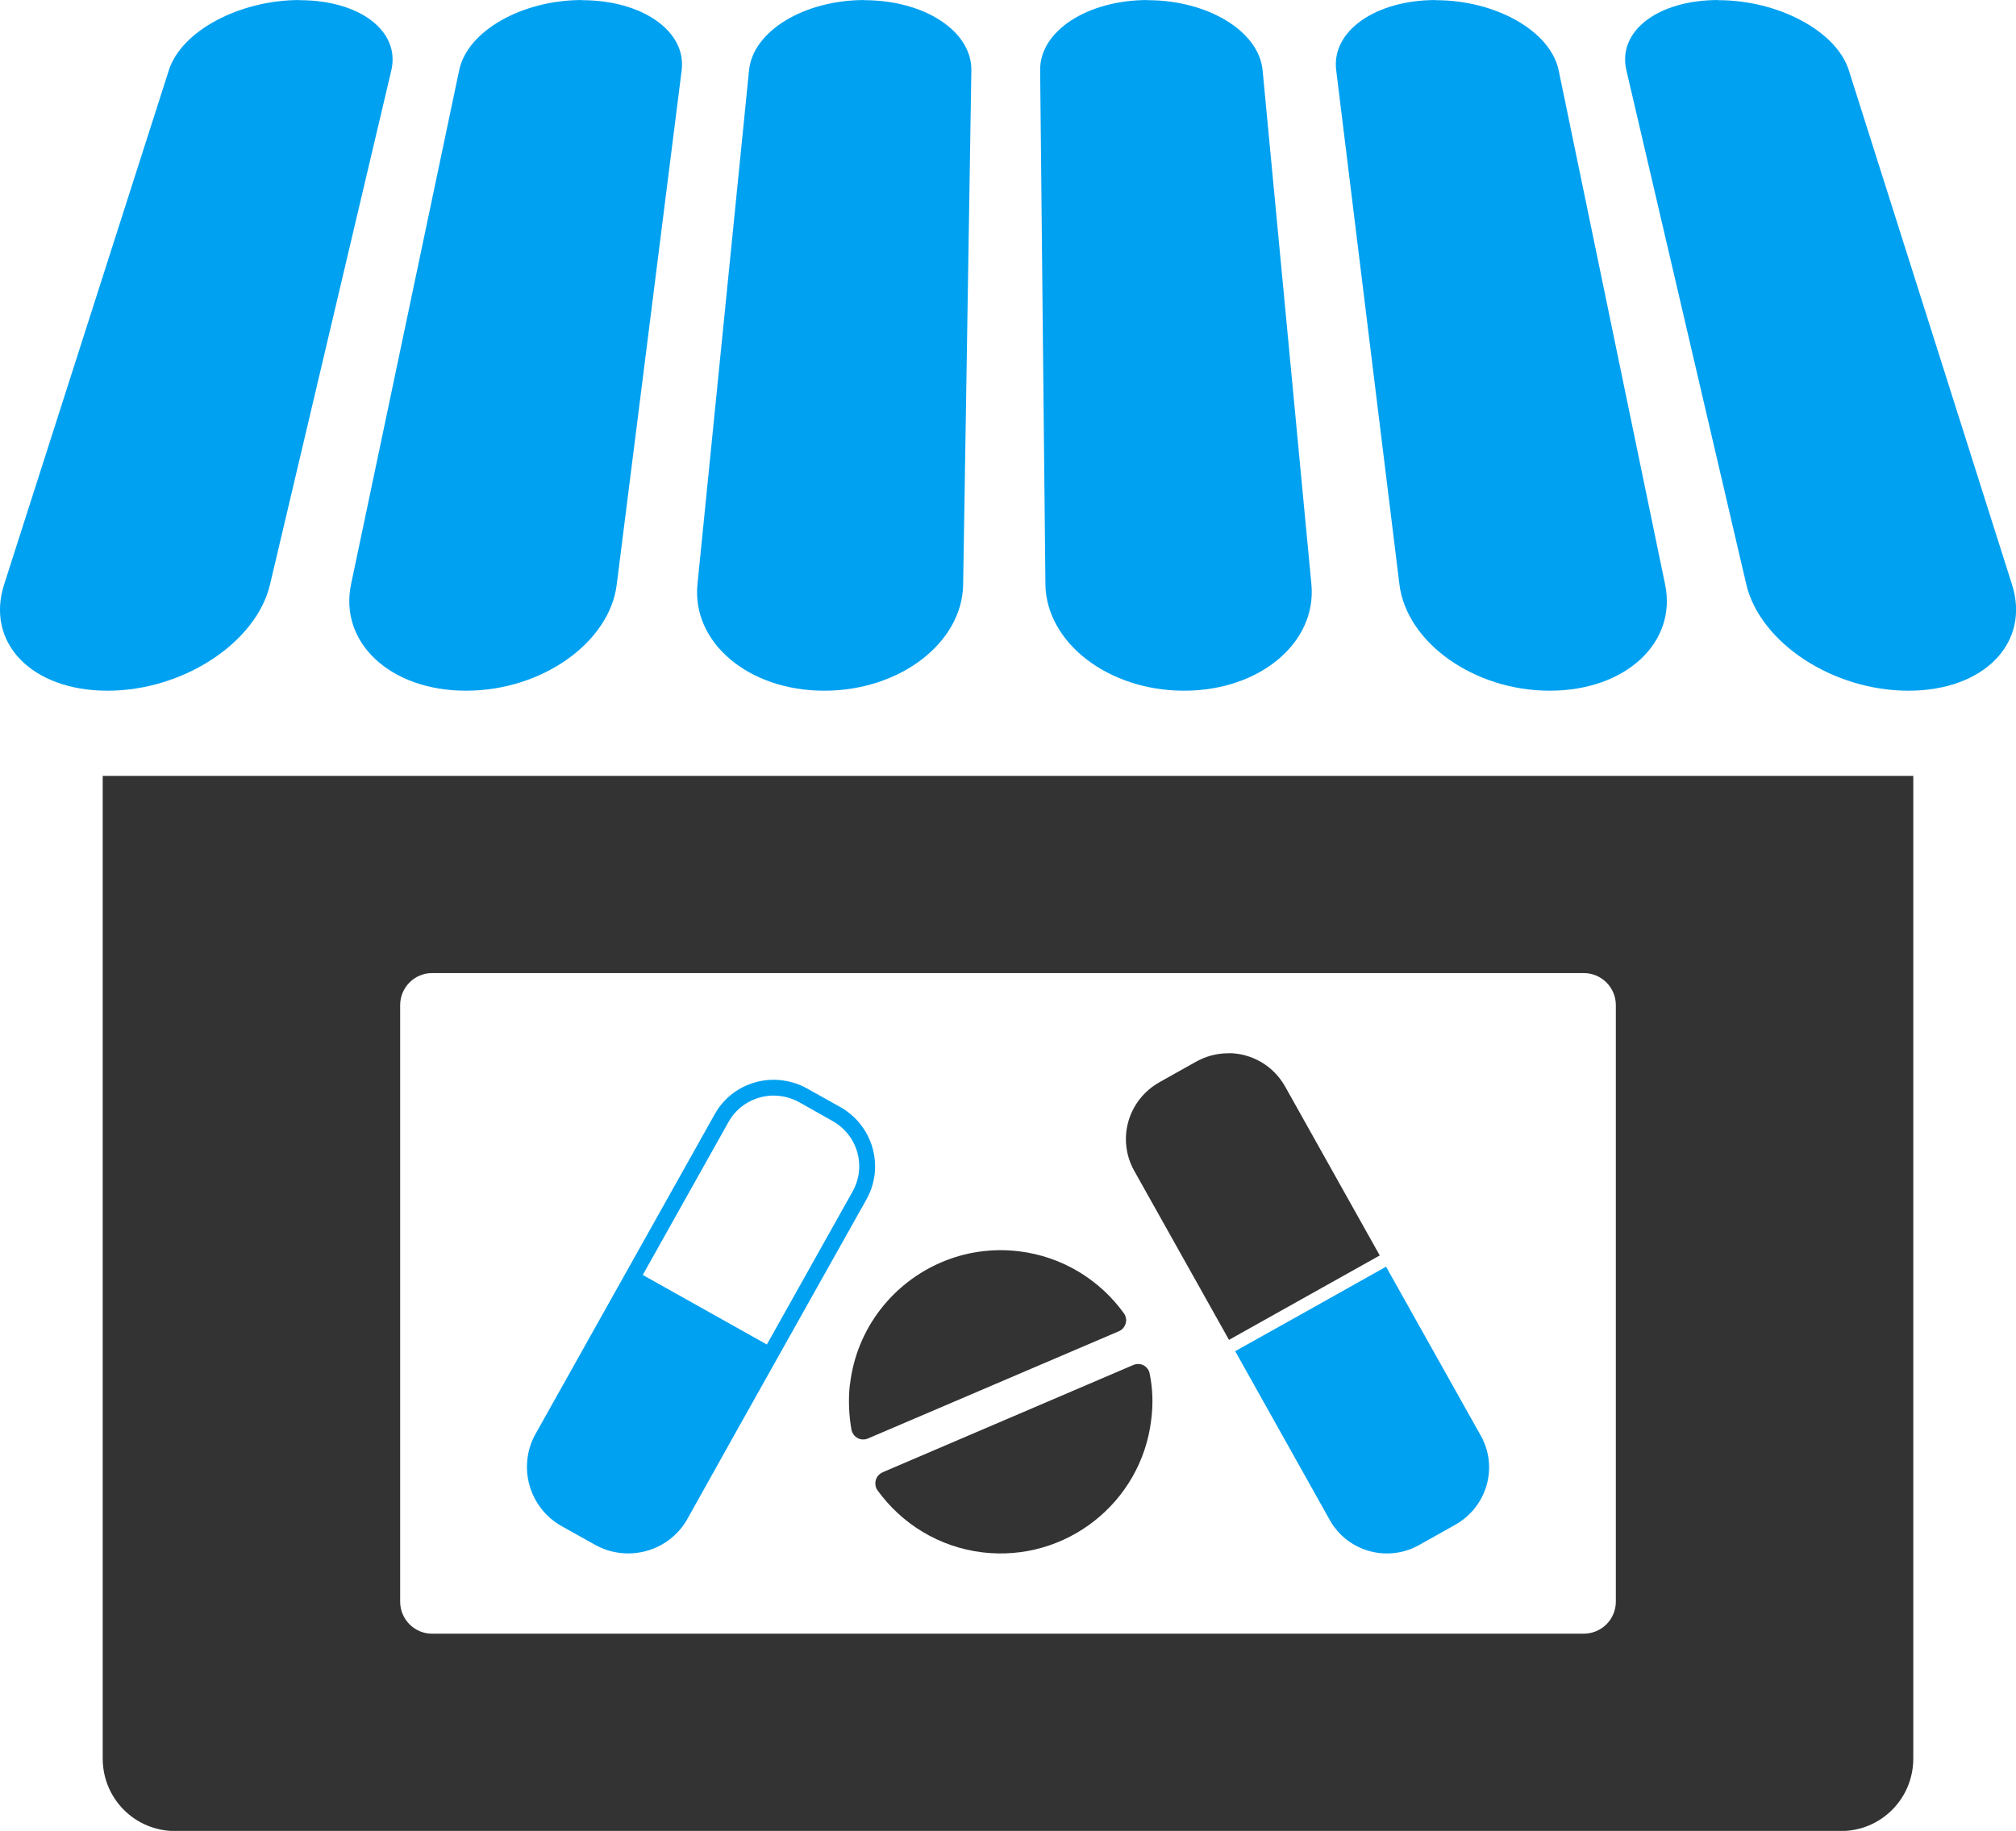
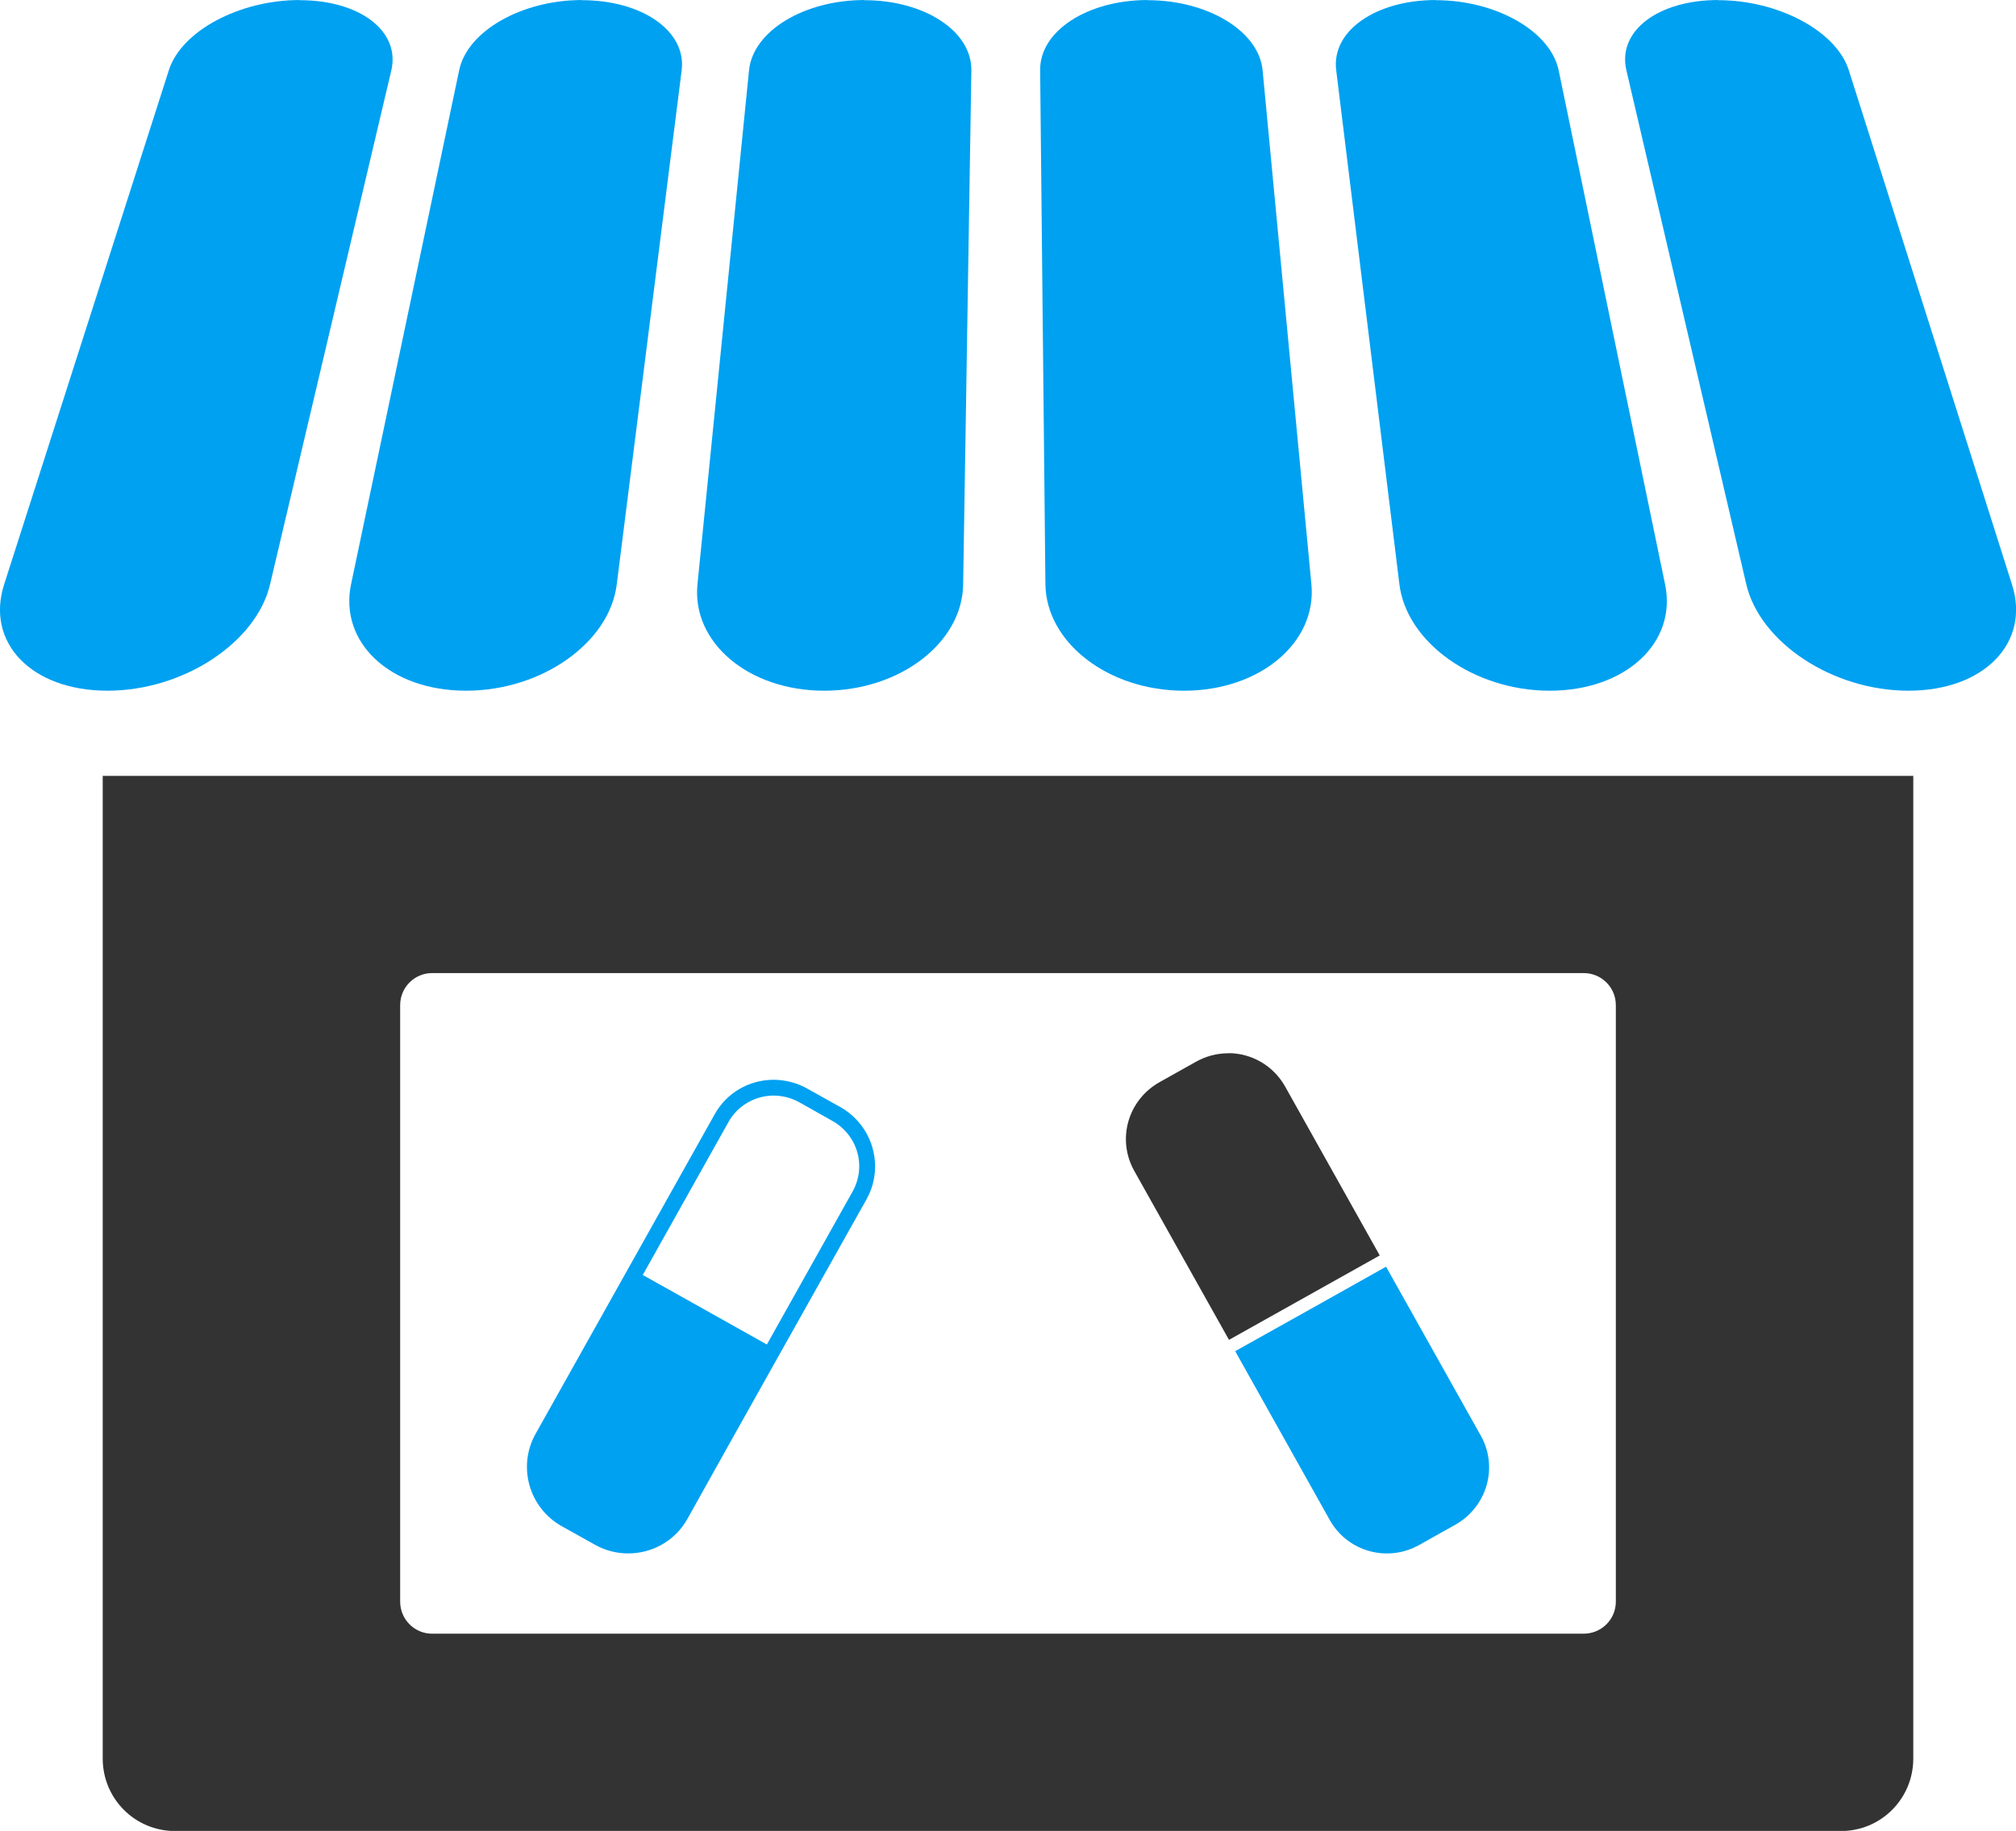
<svg xmlns="http://www.w3.org/2000/svg" xml:space="preserve" width="28.718mm" height="26.086mm" version="1.1" style="shape-rendering:geometricPrecision; text-rendering:geometricPrecision; image-rendering:optimizeQuality; fill-rule:evenodd; clip-rule:evenodd" viewBox="0 0 130.13 118.2">
  <defs>
    <style type="text/css">
   
    .fil1 {fill:#00A1F1}
    .fil0 {fill:#333333}
   
  </style>
  </defs>
  <g id="Capa_x0020_1">
    <path class="fil0" d="M27.89 62.82l74.33 0c1.15,0 2.08,0.92 2.08,2.07l0 38.51c0,1.15 -0.93,2.07 -2.08,2.07l-74.33 -0c-1.13,0 -2.06,-0.92 -2.06,-2.07l0 -38.51c0,-1.15 0.93,-2.07 2.06,-2.07zm-21.26 -12.73l0 63.44c0,2.59 2.08,4.68 4.67,4.68l107.53 -0c2.59,0 4.67,-2.09 4.67,-4.68l0 -63.44 -116.87 0z" />
    <path class="fil1" d="M19.34 0c-3.87,0 -7.63,1.99 -8.44,4.53l-10.63 33.19c-1.21,3.75 1.74,6.87 6.67,6.87 4.91,-0 9.61,-3.12 10.49,-6.86l7.83 -33.19c0.59,-2.54 -2.05,-4.53 -5.91,-4.53z" />
    <path class="fil1" d="M37.57 0c-3.87,0 -7.4,1.99 -7.93,4.53l-6.98 33.19c-0.78,3.75 2.51,6.87 7.42,6.87 4.92,-0 9.27,-3.12 9.73,-6.86l4.19 -33.19c0.32,-2.54 -2.56,-4.53 -6.43,-4.53l0 -0z" />
    <path class="fil1" d="M55.8 0c-3.88,0 -7.19,1.99 -7.45,4.53l-3.33 33.19c-0.37,3.75 3.28,6.87 8.18,6.87 4.92,-0 8.92,-3.12 8.97,-6.86l0.53 -33.19c0.03,-2.54 -3.04,-4.53 -6.91,-4.53z" />
    <path class="fil1" d="M74.08 0c-3.87,0 -6.97,1.99 -6.94,4.53l0.34 33.19c0.05,3.75 4.03,6.87 8.95,6.87 4.91,-0 8.57,-3.12 8.22,-6.86l-3.15 -33.19c-0.24,-2.54 -3.55,-4.53 -7.42,-4.53l0 -0z" />
    <path class="fil1" d="M92.68 0c-3.87,0 -6.75,1.99 -6.43,4.53l4.08 33.19c0.46,3.75 4.8,6.87 9.7,6.87 4.92,-0 8.23,-3.12 7.45,-6.86l-6.87 -33.19c-0.53,-2.54 -4.06,-4.53 -7.93,-4.53l0 -0z" />
    <path class="fil1" d="M110.91 0c-3.87,0 -6.52,1.99 -5.93,4.53l7.74 33.19c0.88,3.75 5.55,6.87 10.47,6.87 4.91,-0 7.88,-3.12 6.68,-6.86l-10.53 -33.19c-0.8,-2.54 -4.56,-4.53 -8.42,-4.53l0 -0z" />
    <path class="fil1" d="M49.92 70.73c0.58,0 1.15,0.14 1.69,0.44l2.11 1.19c1.65,0.92 2.22,2.95 1.31,4.57l-5.53 9.87 -8.01 -4.49 5.53 -9.87c0.56,-1.01 1.58,-1.61 2.65,-1.7 0.08,-0.01 0.16,-0.01 0.24,-0.01l0 0zm-0.05 -1.02c-1.5,0.02 -2.96,0.82 -3.74,2.23 -3.85,6.87 -7.7,13.75 -11.56,20.63 -1.18,2.11 -0.42,4.78 1.69,5.96l2.13 1.19c2.11,1.19 4.8,0.45 5.98,-1.66 3.8,-6.82 8.09,-14.43 11.56,-20.63 1.18,-2.11 0.42,-4.77 -1.69,-5.96l-2.13 -1.19c-0.65,-0.37 -1.38,-0.55 -2.08,-0.57 -0.05,-0 -0.11,0 -0.16,0l0 -0z" />
-     <path class="fil0" d="M56.96 95.06c-0.21,0.09 -0.37,0.28 -0.43,0.5 -0.06,0.22 -0.02,0.47 0.11,0.65 1.55,2.15 3.96,3.67 6.78,4.01 5.37,0.64 10.25,-3.2 10.89,-8.56 0.13,-1.02 0.1,-2.01 -0.1,-2.97 -0.03,-0.23 -0.19,-0.43 -0.38,-0.54 -0.21,-0.11 -0.45,-0.12 -0.67,-0.03l-16.19 6.93zm3.81 -13.57c-3.12,1.33 -5.47,4.25 -5.9,7.85 0,-0 0,0.01 0,0.01l-0.02 0.09c-0.1,0.98 -0.05,1.94 0.11,2.86 0.05,0.23 0.19,0.43 0.4,0.54 0.19,0.11 0.45,0.12 0.66,0.03l16.21 -6.93c0.21,-0.09 0.37,-0.28 0.43,-0.5 0.07,-0.22 0.02,-0.47 -0.11,-0.65 -1.55,-2.15 -3.96,-3.67 -6.79,-4.01 -1.76,-0.21 -3.47,0.06 -4.99,0.71l0 0z" />
    <path class="fil0" d="M79.34 67.99c1.45,0.02 2.84,0.79 3.61,2.15l6.11 10.91c-3.24,1.82 -6.49,3.63 -9.73,5.45l-6.11 -10.9c-1.15,-2.04 -0.42,-4.6 1.65,-5.75l2.32 -1.3c0.64,-0.36 1.33,-0.54 2.01,-0.55 0.05,-0 0.1,0 0.14,0l0 -0z" />
    <path class="fil1" d="M89.47 81.78l6.11 10.9c1.15,2.04 0.4,4.61 -1.65,5.76l-2.32 1.3c-2.04,1.15 -4.62,0.44 -5.77,-1.6l-6.11 -10.91c3.25,-1.81 6.49,-3.63 9.73,-5.45l0 -0z" />
  </g>
</svg>